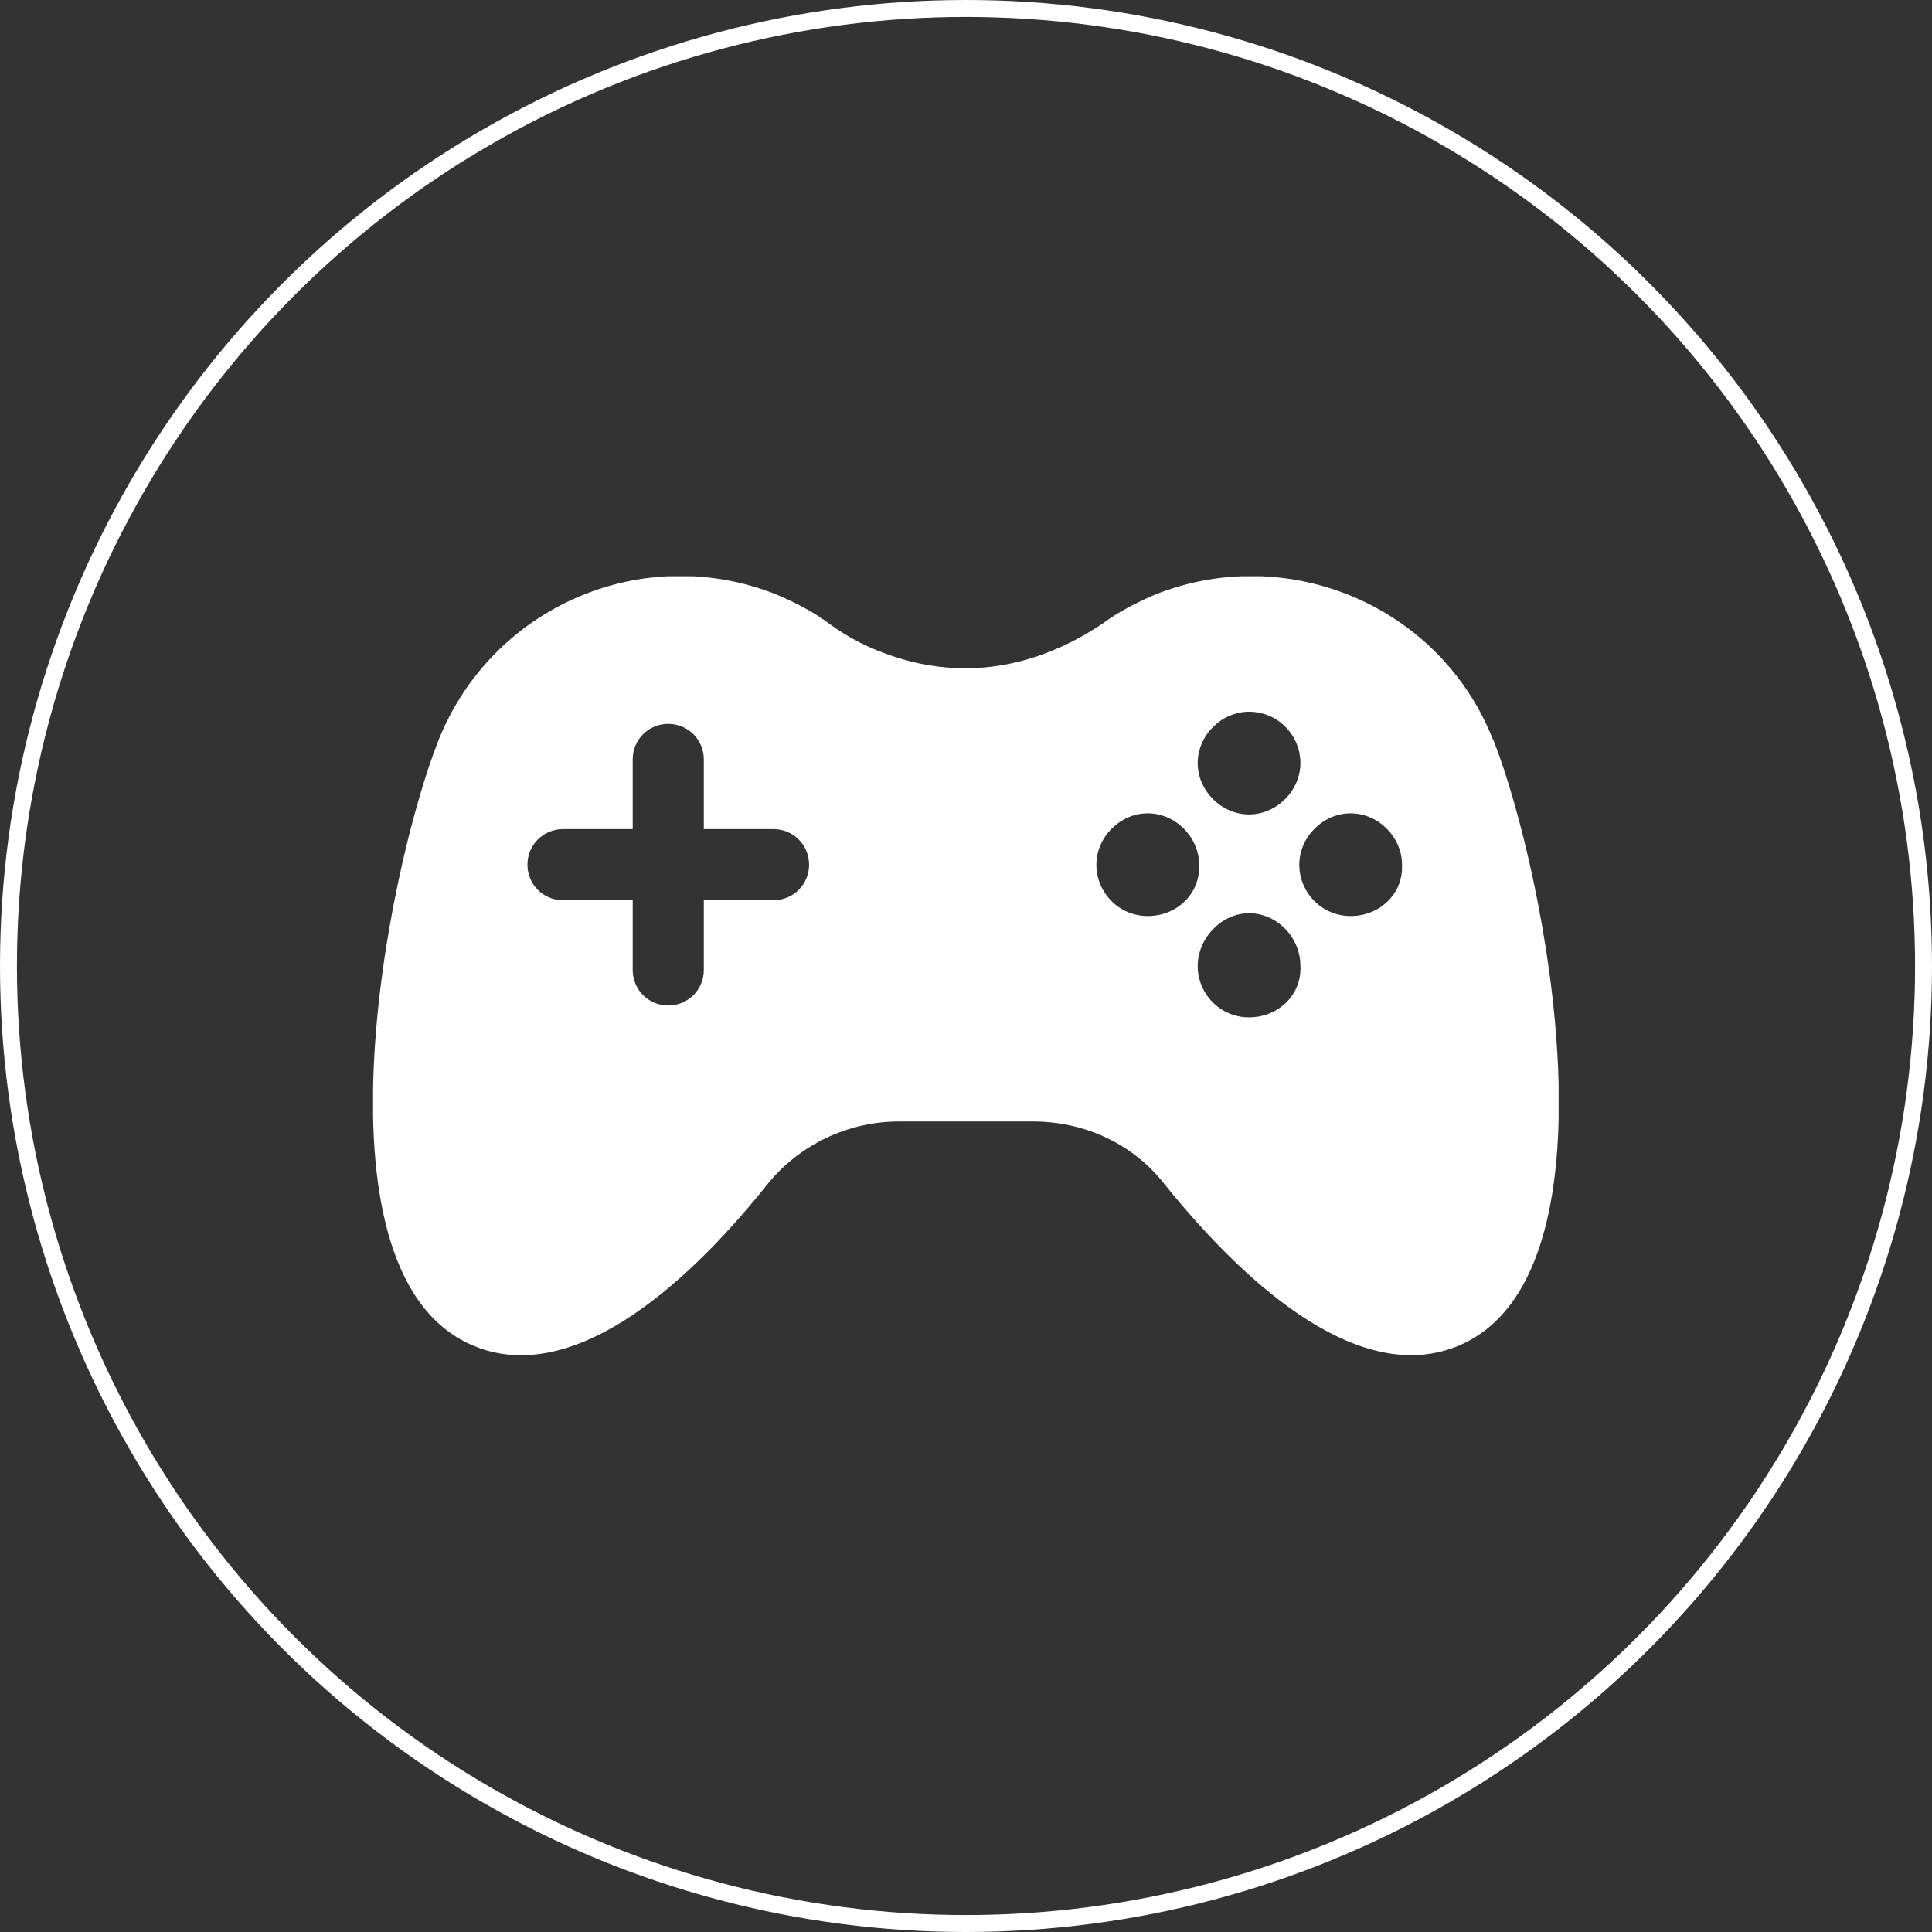
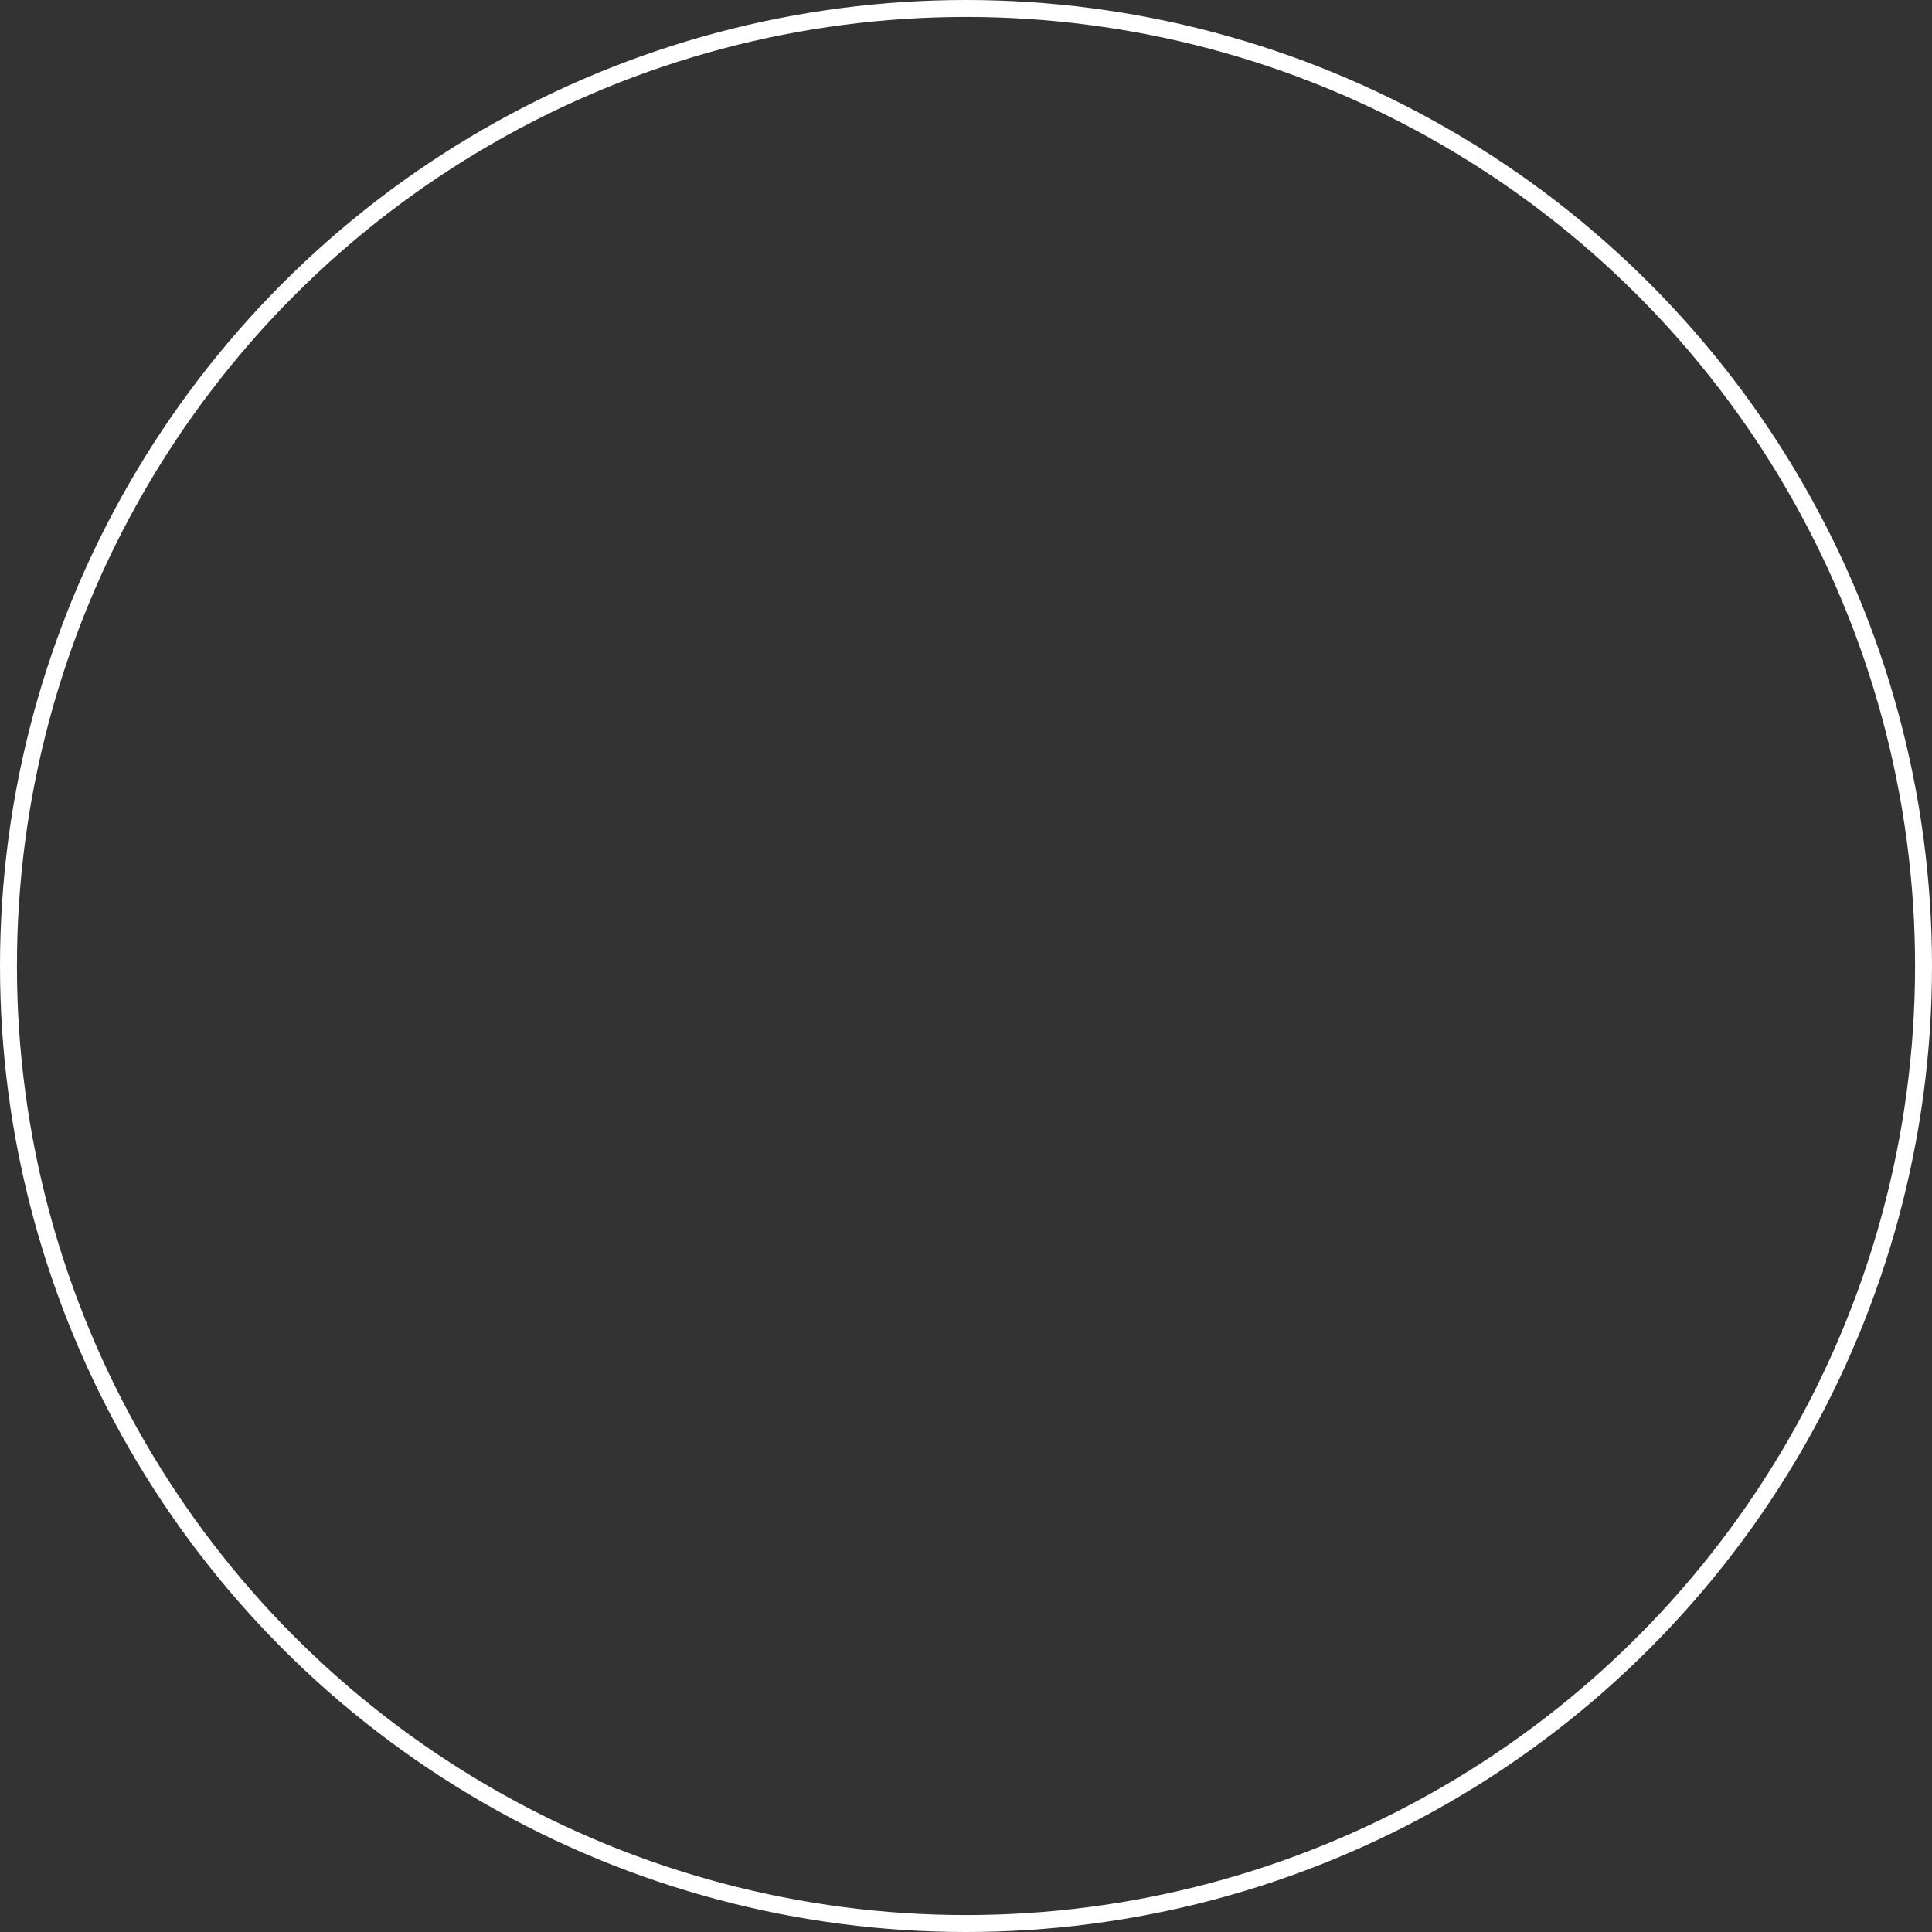
<svg xmlns="http://www.w3.org/2000/svg" id="Layer_2" data-name="Layer 2" viewBox="0 0 68.46 68.46">
  <rect x="0" y="0" width="68.46" height="68.46" fill="#333333" stroke="none" />
  <defs>
    <style> .cls-1, .cls-2 { fill: none; } .cls-3 { clip-path: url(#clippath); } .cls-4 { fill: #fff; } .cls-2 { stroke: #fff; stroke-miterlimit: 10; stroke-width: .6px; } </style>
    <clipPath id="clippath">
-       <rect class="cls-1" x="13.22" y="20.42" width="42.01" height="27.61" />
-     </clipPath>
+       </clipPath>
  </defs>
  <g id="Layer_1-2" data-name="Layer 1">
    <g>
      <circle class="cls-2" cx="34.23" cy="34.23" r="33.93" />
      <g class="cls-3">
-         <path class="cls-4" d="M47.86,32.46c-1.03,0-1.82-.84-1.82-1.82s.84-1.82,1.82-1.82,1.82,.84,1.82,1.82c.05,1.03-.79,1.82-1.82,1.82m-3.6,3.59c-1.03,0-1.82-.84-1.82-1.82s.84-1.87,1.82-1.87,1.82,.84,1.82,1.87c.05,1.03-.79,1.82-1.82,1.82m-3.59-3.59c-1.03,0-1.82-.84-1.82-1.82s.84-1.82,1.82-1.82,1.82,.84,1.82,1.82c.05,1.03-.79,1.82-1.82,1.82m3.59-7.24c1.03,0,1.82,.84,1.82,1.82s-.84,1.82-1.82,1.82-1.82-.84-1.82-1.82,.84-1.82,1.82-1.82m-16.85,6.68h-2.47v2.47c0,.7-.56,1.26-1.26,1.26s-1.26-.56-1.26-1.26v-2.47h-2.47c-.7,0-1.26-.56-1.26-1.26s.56-1.26,1.26-1.26h2.47v-2.47c0-.7,.56-1.26,1.26-1.26s1.26,.56,1.26,1.26v2.47h2.47c.7,0,1.26,.56,1.26,1.26,0,.7-.56,1.26-1.26,1.26m25.49-5.7c-1.87-4.72-7.24-7-11.95-5.14-.65,.28-1.31,.61-1.87,1.03-1.45,.98-3.13,1.59-4.85,1.59-.89,0-1.73-.14-2.57-.42-.84-.28-1.59-.65-2.29-1.17-.56-.42-1.21-.75-1.87-1.03-4.72-1.87-10.04,.42-11.95,5.14-1.87,4.72-4.72,19.14,1.31,21.52,3.31,1.31,7.19-1.82,10.32-5.74,1.12-1.4,2.85-2.24,4.67-2.24h4.76c1.82,0,3.55,.79,4.67,2.24,3.13,3.88,7,7.05,10.32,5.74,6.02-2.38,3.17-16.81,1.31-21.52Z" />
-       </g>
+         </g>
    </g>
  </g>
</svg>